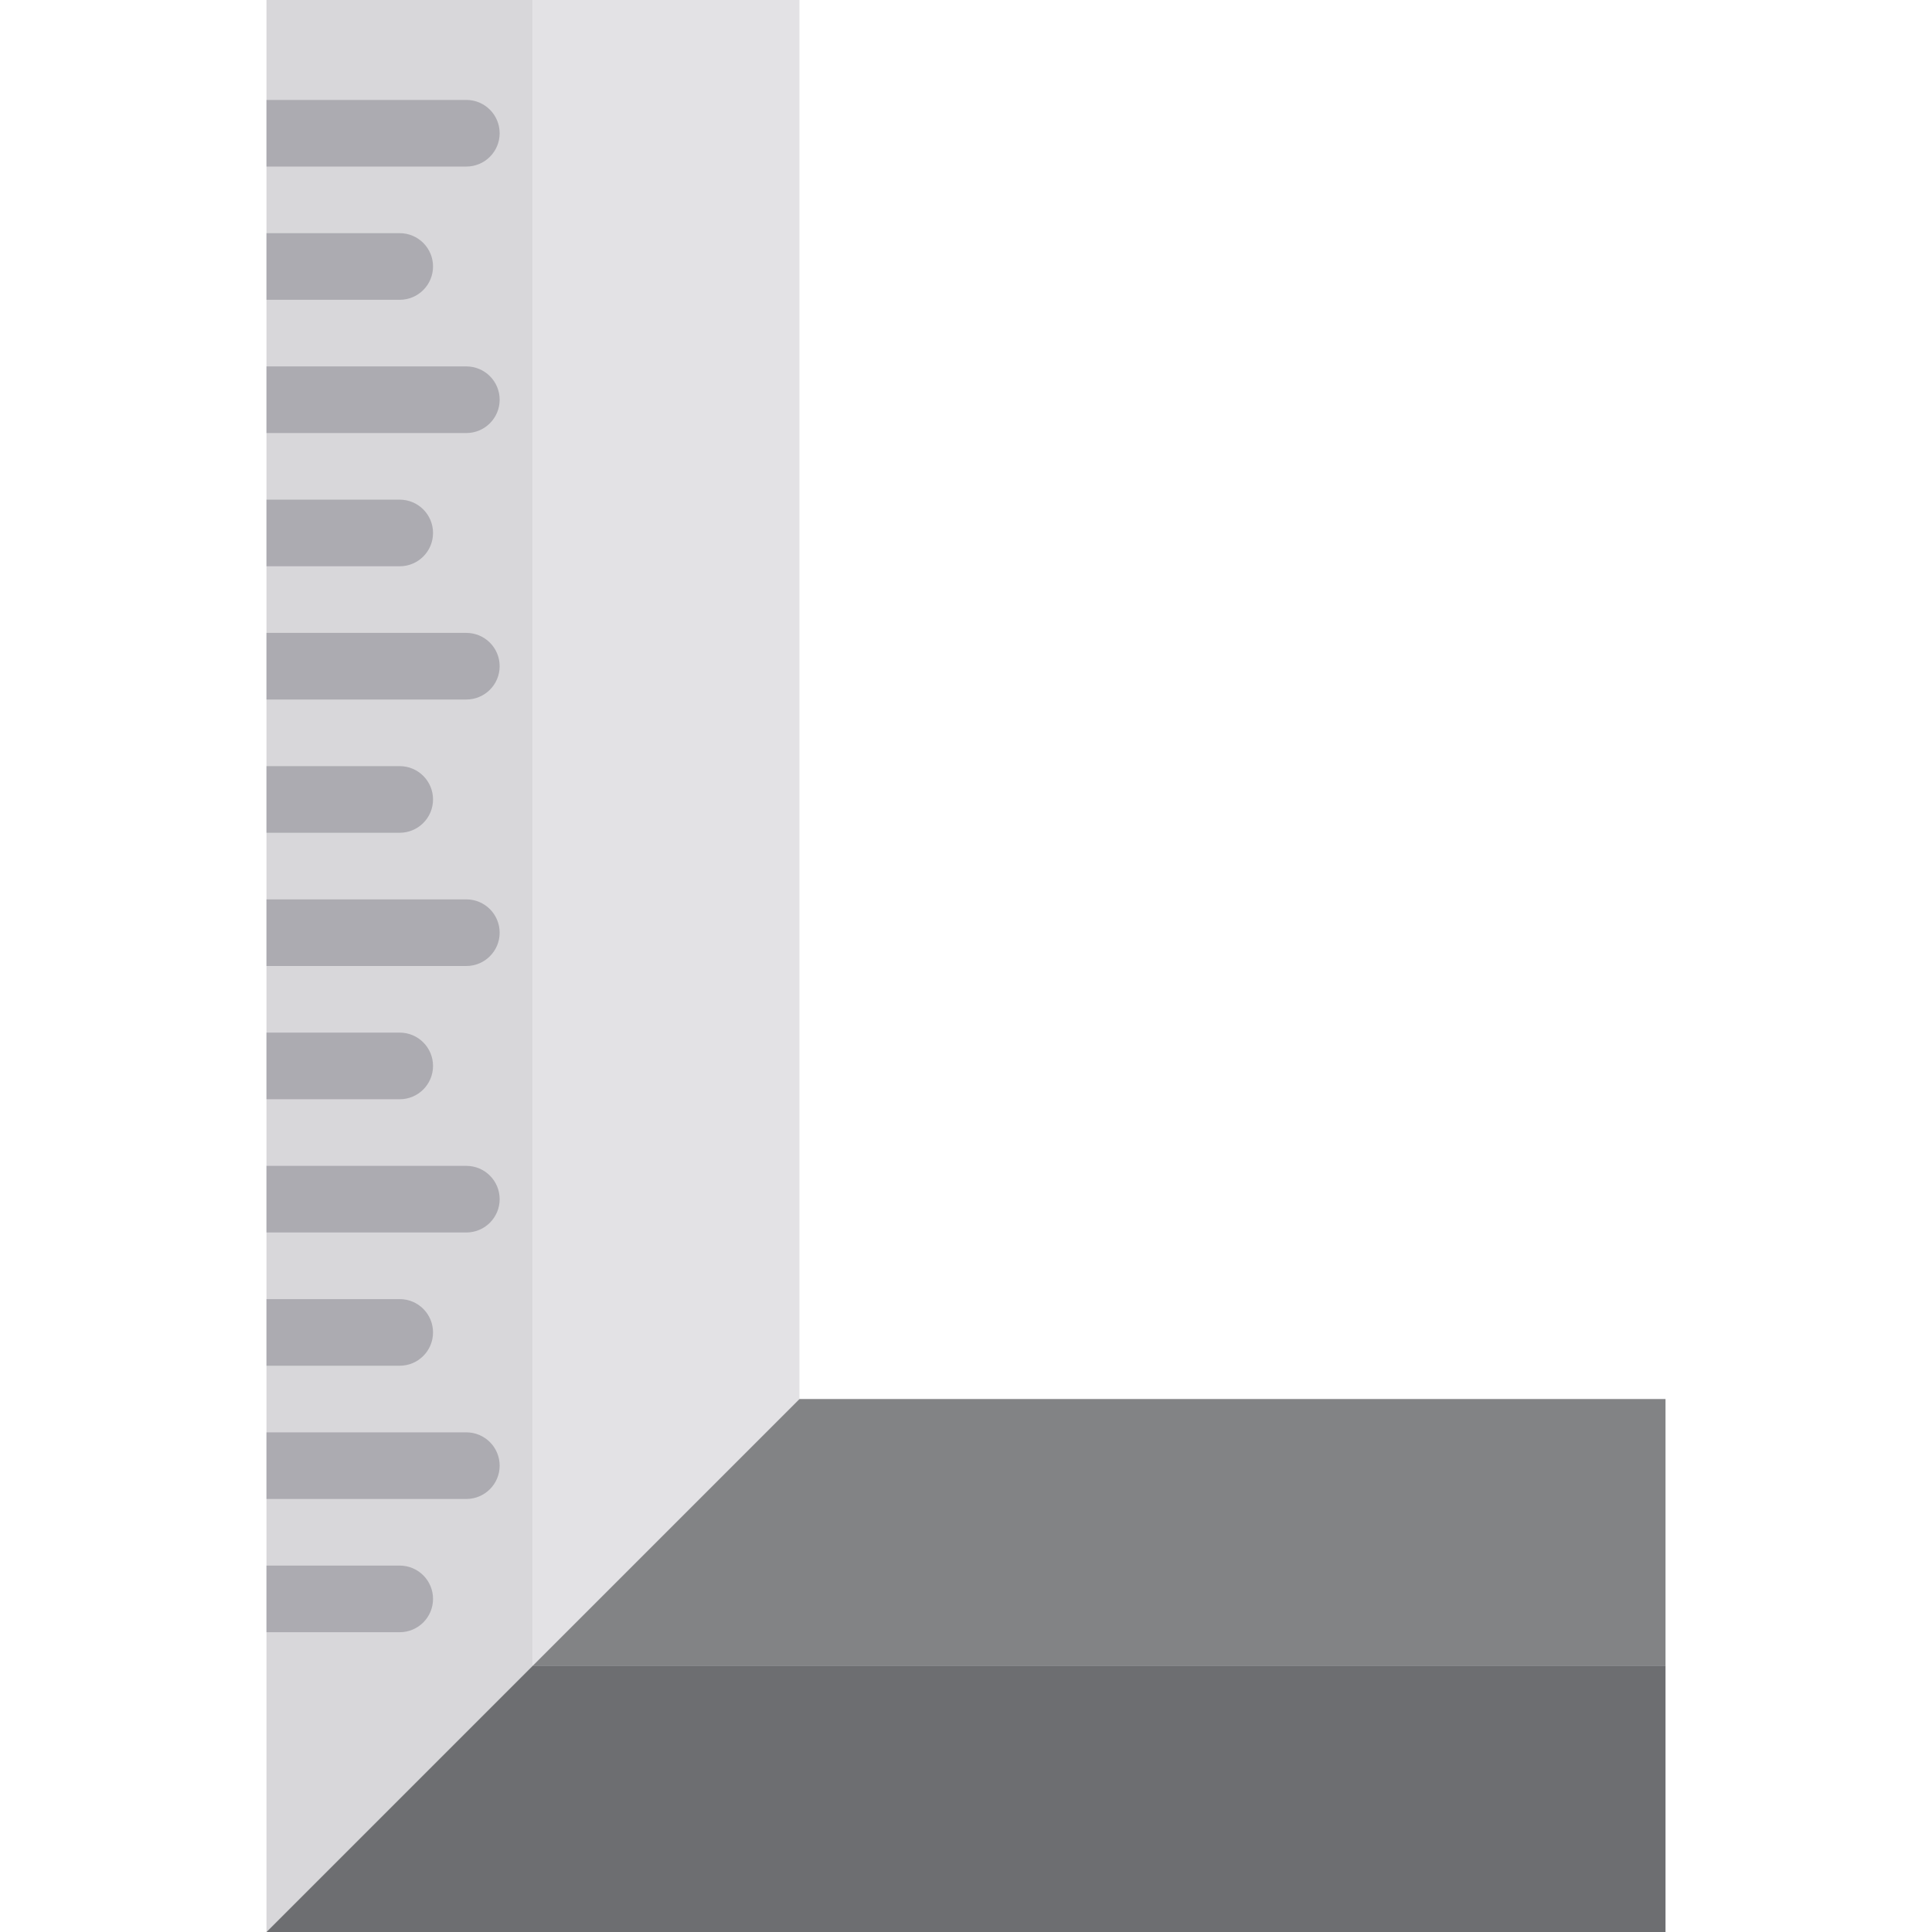
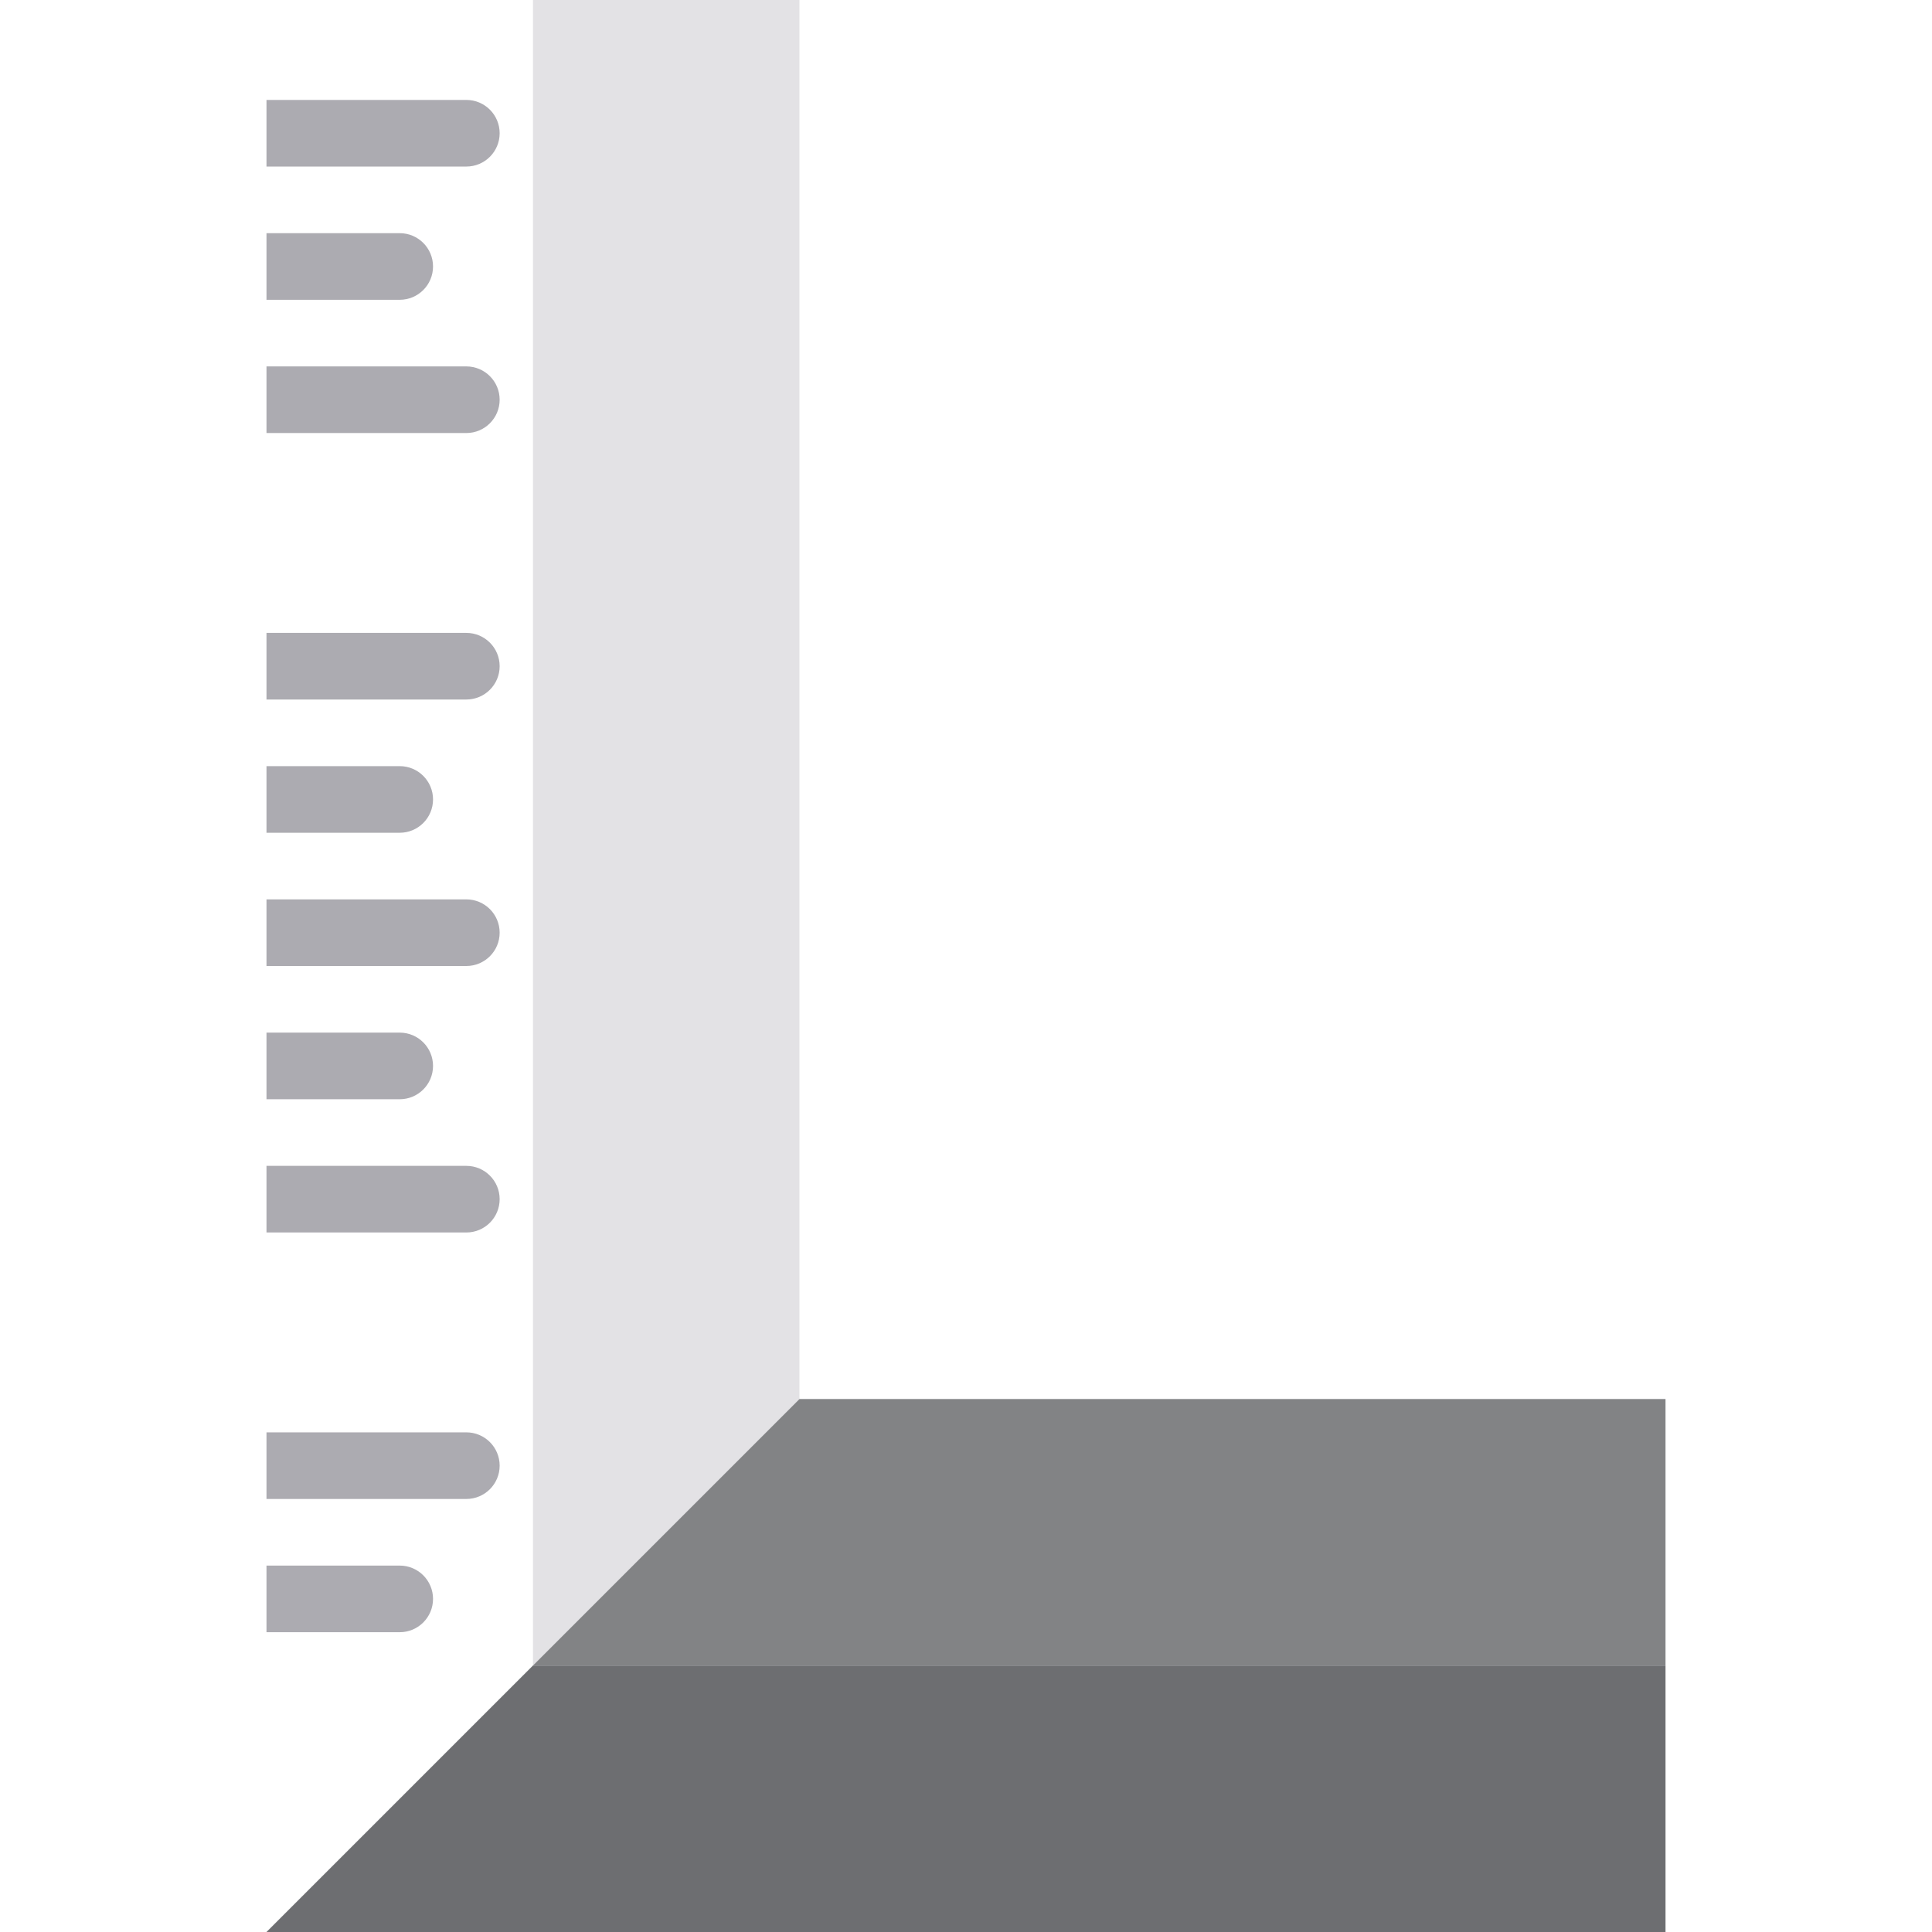
<svg xmlns="http://www.w3.org/2000/svg" height="464pt" version="1.1" viewBox="-64 0 464 464" width="464pt">
  <g id="surface1">
-     <path d="M 64 0 L 0 0 L 0 464 L 64 400 Z M 64 0 " style=" stroke:none;fill-rule:nonzero;fill:rgb(84.706%,84.314%,85.49%);fill-opacity:1;" />
    <path d="M 128 336 L 128 0 L 64 0 L 64 400 Z M 128 336 " style=" stroke:none;fill-rule:nonzero;fill:rgb(89.02%,88.627%,89.804%);fill-opacity:1;" />
    <path d="M 64 400 L 0 464 L 336 464 L 336 400 Z M 64 400 " style=" stroke:none;fill-rule:nonzero;fill:rgb(42.745%,43.137%,44.314%);fill-opacity:1;" />
    <path d="M 336 400 L 336 336 L 128 336 L 64 400 Z M 336 400 " style=" stroke:none;fill-rule:nonzero;fill:rgb(50.98%,51.373%,52.157%);fill-opacity:1;" />
    <path d="M 40 384 C 40 388.418 36.418 392 32 392 L 0 392 L 0 376 L 32 376 C 36.418 376 40 379.582 40 384 Z M 40 384 " style=" stroke:none;fill-rule:nonzero;fill:rgb(67.451%,67.059%,69.412%);fill-opacity:1;" />
    <path d="M 56 352 C 56 356.418 52.418 360 48 360 L 0 360 L 0 344 L 48 344 C 52.418 344 56 347.582 56 352 Z M 56 352 " style=" stroke:none;fill-rule:nonzero;fill:rgb(67.451%,67.059%,69.412%);fill-opacity:1;" />
-     <path d="M 40 320 C 40 324.418 36.418 328 32 328 L 0 328 L 0 312 L 32 312 C 36.418 312 40 315.582 40 320 Z M 40 320 " style=" stroke:none;fill-rule:nonzero;fill:rgb(67.451%,67.059%,69.412%);fill-opacity:1;" />
    <path d="M 56 288 C 56 292.418 52.418 296 48 296 L 0 296 L 0 280 L 48 280 C 52.418 280 56 283.582 56 288 Z M 56 288 " style=" stroke:none;fill-rule:nonzero;fill:rgb(67.451%,67.059%,69.412%);fill-opacity:1;" />
    <path d="M 40 256 C 40 260.418 36.418 264 32 264 L 0 264 L 0 248 L 32 248 C 36.418 248 40 251.582 40 256 Z M 40 256 " style=" stroke:none;fill-rule:nonzero;fill:rgb(67.451%,67.059%,69.412%);fill-opacity:1;" />
    <path d="M 56 224 C 56 228.418 52.418 232 48 232 L 0 232 L 0 216 L 48 216 C 52.418 216 56 219.582 56 224 Z M 56 224 " style=" stroke:none;fill-rule:nonzero;fill:rgb(67.451%,67.059%,69.412%);fill-opacity:1;" />
    <path d="M 40 192 C 40 196.418 36.418 200 32 200 L 0 200 L 0 184 L 32 184 C 36.418 184 40 187.582 40 192 Z M 40 192 " style=" stroke:none;fill-rule:nonzero;fill:rgb(67.451%,67.059%,69.412%);fill-opacity:1;" />
    <path d="M 56 160 C 56 164.418 52.418 168 48 168 L 0 168 L 0 152 L 48 152 C 52.418 152 56 155.582 56 160 Z M 56 160 " style=" stroke:none;fill-rule:nonzero;fill:rgb(67.451%,67.059%,69.412%);fill-opacity:1;" />
-     <path d="M 40 128 C 40 132.418 36.418 136 32 136 L 0 136 L 0 120 L 32 120 C 36.418 120 40 123.582 40 128 Z M 40 128 " style=" stroke:none;fill-rule:nonzero;fill:rgb(67.451%,67.059%,69.412%);fill-opacity:1;" />
    <path d="M 56 96 C 56 100.418 52.418 104 48 104 L 0 104 L 0 88 L 48 88 C 52.418 88 56 91.582 56 96 Z M 56 96 " style=" stroke:none;fill-rule:nonzero;fill:rgb(67.451%,67.059%,69.412%);fill-opacity:1;" />
    <path d="M 40 64 C 40 68.418 36.418 72 32 72 L 0 72 L 0 56 L 32 56 C 36.418 56 40 59.582 40 64 Z M 40 64 " style=" stroke:none;fill-rule:nonzero;fill:rgb(67.451%,67.059%,69.412%);fill-opacity:1;" />
    <path d="M 56 32 C 56 36.418 52.418 40 48 40 L 0 40 L 0 24 L 48 24 C 52.418 24 56 27.582 56 32 Z M 56 32 " style=" stroke:none;fill-rule:nonzero;fill:rgb(67.451%,67.059%,69.412%);fill-opacity:1;" />
  </g>
</svg>